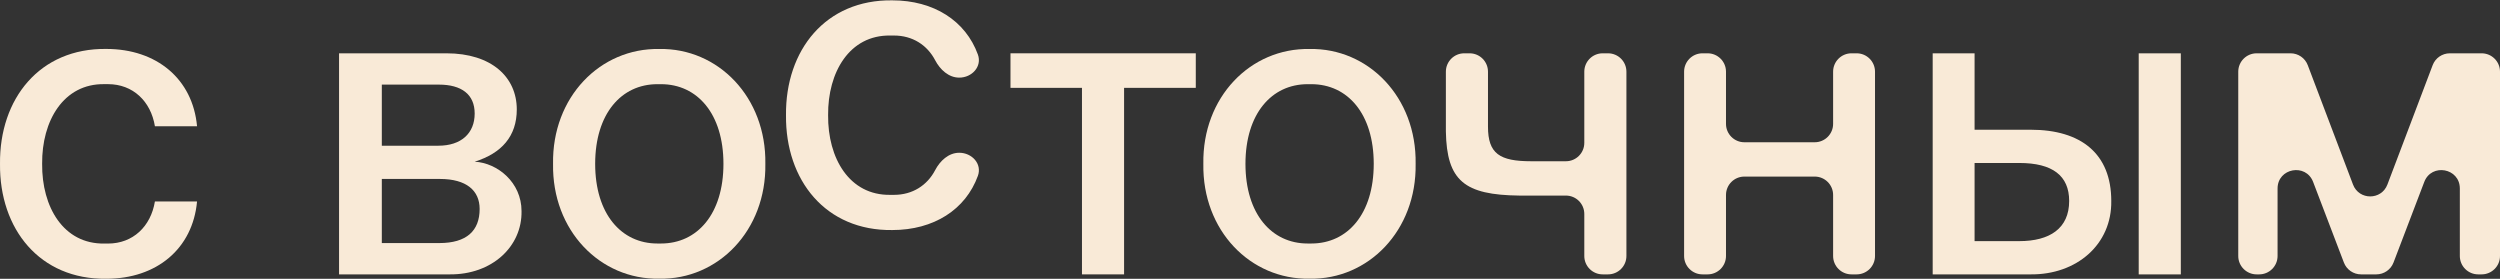
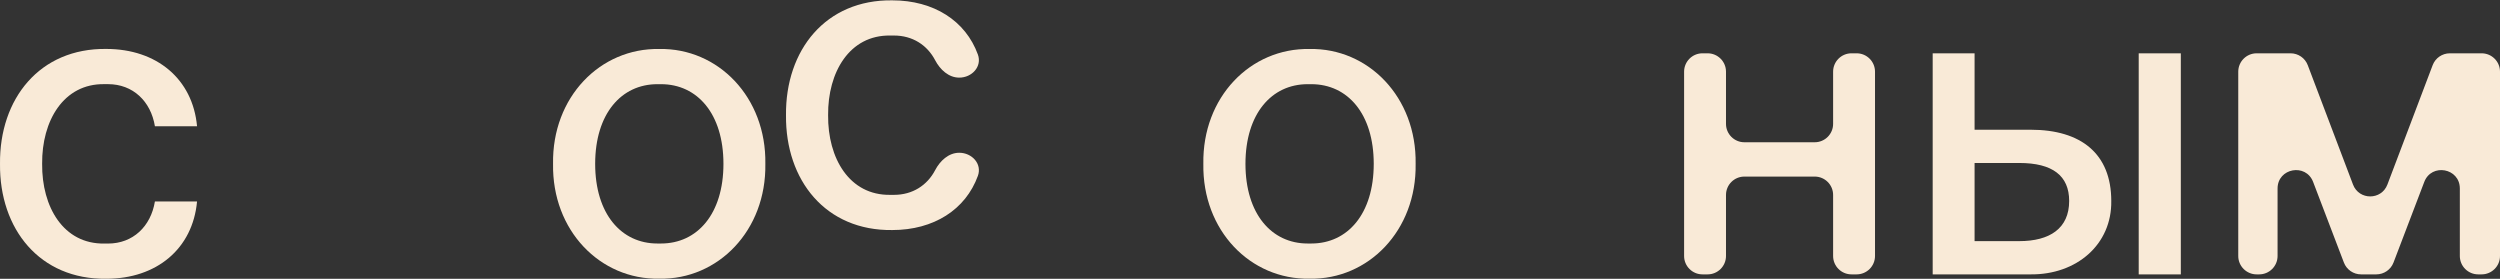
<svg xmlns="http://www.w3.org/2000/svg" width="5838" height="651" viewBox="0 0 5838 651" fill="none">
  <rect x="0" y="0" width="5838" height="651" fill="#333333" stroke="none" />
  <path d="M5680.74 152.196C5687.06 135.519 5703.05 124.488 5720.89 124.488H5795.06C5818.77 124.488 5838 143.702 5838 167.412V597.793C5838 621.502 5818.77 640.717 5795.06 640.717H5787.14C5763.43 640.717 5744.2 621.502 5744.2 597.793V440.162C5744.2 392.508 5678.12 380.342 5661.14 424.862L5589.33 613.092C5582.98 629.719 5567.01 640.717 5549.2 640.717H5513.56C5495.74 640.717 5479.78 629.719 5473.44 613.092L5401.62 424.862C5384.63 380.342 5318.57 392.508 5318.57 440.162V597.793C5318.57 621.502 5299.34 640.717 5275.63 640.717H5269.72C5246 640.717 5226.78 621.502 5226.78 597.793V167.412C5226.78 143.702 5246 124.488 5269.72 124.488H5348.93C5366.78 124.488 5382.76 135.519 5389.08 152.196L5494.76 430.954C5508.76 467.904 5561.05 467.912 5575.06 430.954L5680.74 152.196Z" fill="#F9EAD7" />
  <path d="M4611.03 563.083H4715.43C4786.53 563.083 4831.92 533.349 4831.92 469.321C4831.92 410.333 4793.08 380.591 4715.43 380.591H4611.03V563.083ZM4994.31 124.485H5092.65V640.722H4994.31V124.485ZM4513.2 640.722V124.485H4611.03V302.96H4742.15C4859.66 302.96 4930.25 358.915 4930.25 469.321C4931.77 570.644 4849.56 641.73 4742.15 640.722H4513.2Z" fill="#F9EAD7" />
  <path d="M3975.65 640.717C3951.94 640.717 3932.71 621.494 3932.71 597.793V167.403C3932.71 143.703 3951.94 124.48 3975.65 124.48H3987.61C4011.33 124.48 4030.55 143.703 4030.55 167.403V289.269C4030.55 312.97 4049.77 332.193 4073.49 332.193H4237.75C4261.46 332.193 4280.69 312.97 4280.69 289.269V167.403C4280.69 143.703 4299.91 124.48 4323.62 124.48H4335.59C4359.3 124.48 4378.53 143.703 4378.53 167.403V597.793C4378.53 621.494 4359.3 640.717 4335.59 640.717H4323.62C4299.91 640.717 4280.69 621.494 4280.69 597.793V455.268C4280.69 431.559 4261.46 412.344 4237.75 412.344H4073.49C4049.77 412.344 4030.55 431.559 4030.55 455.268V597.793C4030.55 621.494 4011.33 640.717 3987.61 640.717H3975.65Z" fill="#F9EAD7" />
-   <path d="M3742.6 640.717C3718.89 640.717 3699.66 621.494 3699.66 597.793V499.637C3699.66 475.928 3680.44 456.713 3656.72 456.713H3547.87C3419.78 455.192 3378.43 422.426 3376.41 306.979V167.403C3376.41 143.703 3395.63 124.48 3419.35 124.48H3431.8C3455.52 124.48 3474.74 143.703 3474.74 167.403V295.881C3474.74 358.901 3501.97 376.545 3575.6 376.545H3656.72C3680.44 376.545 3699.66 357.33 3699.66 333.621V167.403C3699.66 143.703 3718.89 124.48 3742.6 124.48H3755.07C3778.78 124.48 3798.01 143.703 3798.01 167.403V597.793C3798.01 621.494 3778.78 640.717 3755.07 640.717H3742.6Z" fill="#F9EAD7" />
  <path d="M3053.64 568.636H3062.21C3146.94 568.636 3207.95 499.575 3207.95 382.616C3207.95 265.657 3146.94 196.579 3062.21 196.579H3053.64C2969.42 196.579 2908.39 265.657 2908.39 382.616C2908.39 499.575 2969.42 568.636 3053.64 568.636ZM3058.18 650.812C2920 653.324 2807.53 538.382 2810.06 382.616C2807.53 226.833 2920 111.891 3058.18 114.411C3195.35 111.891 3308.3 226.833 3305.79 382.616C3308.3 538.382 3195.35 653.324 3058.18 650.812Z" fill="#F9EAD7" />
-   <path d="M2792.39 124.48V205.143H2624.95V640.717H2526.61V205.143H2359.69V124.48H2792.39Z" fill="#F9EAD7" />
  <path d="M2083.59 537.201C1928.26 539.217 1833.95 421.25 1835.47 268.996C1833.95 116.751 1928.26 -1.216 2083.59 0.8C2180.58 0.8 2254.91 48.555 2283.56 127.328C2293.73 155.264 2269.76 181.275 2240.01 181.275C2215.24 181.275 2195.24 162.573 2183.75 140.636C2165.15 105.123 2130.87 82.976 2087.62 82.976H2079.04C1983.74 81.464 1932.79 168.673 1933.81 268.996C1932.79 369.824 1983.74 456.537 2079.04 455.025H2087.62C2130.87 455.025 2165.15 432.878 2183.75 397.356C2195.24 375.42 2215.24 356.718 2240.01 356.718C2269.76 356.718 2293.73 382.737 2283.56 410.673C2254.91 489.446 2180.58 537.201 2083.59 537.201Z" fill="#F9EAD7" />
  <path d="M1535.08 568.636H1543.66C1628.37 568.636 1689.4 499.575 1689.4 382.616C1689.4 265.657 1628.37 196.579 1543.66 196.579H1535.08C1450.86 196.579 1389.84 265.657 1389.84 382.616C1389.84 499.575 1450.86 568.636 1535.08 568.636ZM1539.62 650.812C1401.44 653.324 1288.97 538.382 1291.5 382.616C1288.97 226.833 1401.44 111.891 1539.62 114.411C1676.79 111.891 1789.75 226.833 1787.24 382.616C1789.75 538.382 1676.79 653.324 1539.62 650.812Z" fill="#F9EAD7" />
-   <path d="M891.61 567.619H1025.75C1089.8 567.619 1120.06 538.885 1120.06 487.963C1120.06 445.115 1089.3 417.894 1027.27 417.894H891.61V567.619ZM891.61 340.254H1023.73C1076.69 340.254 1108.46 311.521 1108.46 265.135C1108.46 220.271 1077.69 197.578 1024.75 197.578H891.61V340.254ZM791.756 640.721V124.484H1042.4C1148.3 124.484 1206.8 180.447 1206.8 255.566C1206.8 318.066 1171.5 357.906 1108.46 377.557C1161.92 380.582 1217.89 425.951 1217.89 493.012C1219.41 575.676 1148.81 641.721 1049.96 640.721H791.756Z" fill="#F9EAD7" />
  <path d="M248.246 650.975C92.853 652.992 -1.496 534.96 0.018 382.63C-1.496 230.291 92.853 112.268 248.246 114.277C365.802 114.277 450.061 184.393 460.151 294.86H361.766C352.181 236.352 310.308 196.507 252.282 196.507H243.706C148.348 194.985 97.394 282.251 98.403 382.63C97.394 483.513 148.348 570.266 243.706 568.753H252.282C310.308 568.753 352.181 528.907 361.766 470.4H460.151C450.061 580.858 365.802 650.975 248.246 650.975Z" fill="#F9EAD7" />
</svg>